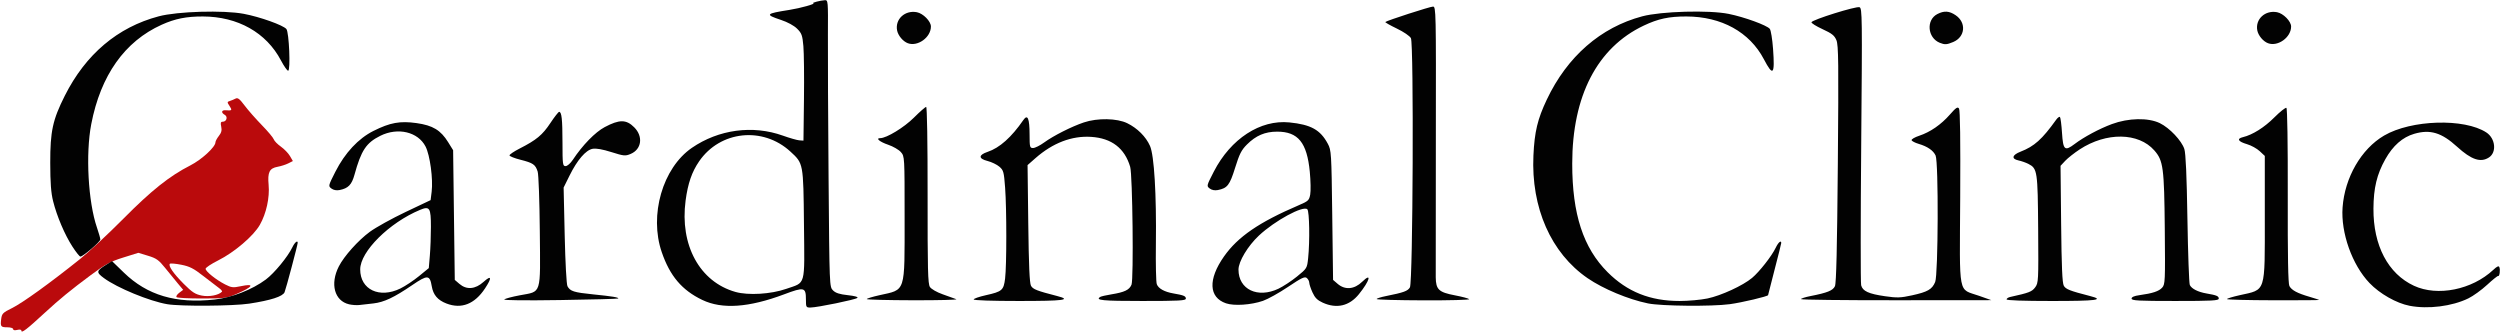
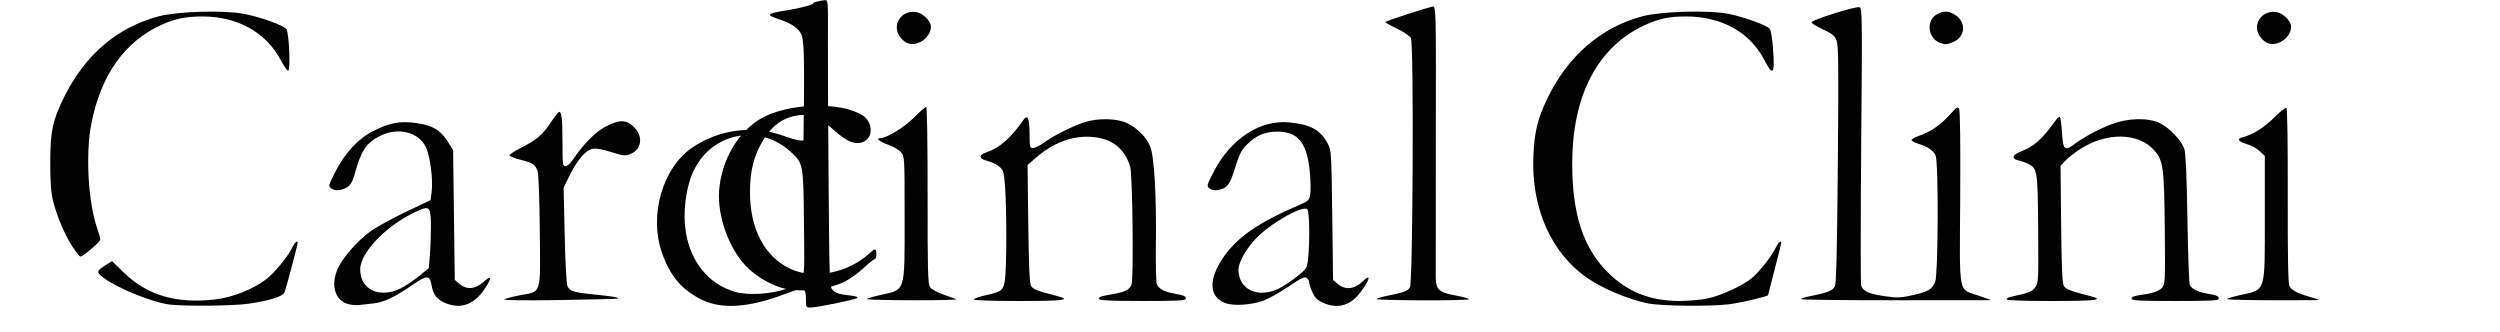
<svg xmlns="http://www.w3.org/2000/svg" xmlns:ns1="http://sodipodi.sourceforge.net/DTD/sodipodi-0.dtd" xmlns:ns2="http://www.inkscape.org/namespaces/inkscape" id="svg1" width="1520" height="202" viewBox="0 0 1520 202" ns1:docname="CardinalClinicBlackText.svg" ns2:version="1.4 (86a8ad7, 2024-10-11)">
  <defs id="defs1" />
  <g ns2:groupmode="layer" ns2:label="Image" id="g1">
    <image width="1520" height="202" preserveAspectRatio="none" style="display:none;image-rendering:optimizeQuality" id="image1" />
    <g id="g2">
-       <path style="display:inline;fill:#ba0a0c" d="m 13,201.04 c 0,-0.651 -0.991,-0.829 -2.5,-0.451 C 8.96,200.976 8,200.791 8,200.108 8,199.499 6.452,199 4.559,199 0.461,199 0.143,198.579 0.729,193.921 1.137,190.671 1.751,190.059 7.374,187.286 13.681,184.176 30.487,172.06 48.5,157.637 54,153.233 65.925,142.142 75,132.99 92.083,115.762 103.064,107.019 115.704,100.58 122.624,97.056 131,89.342 131,86.494 c 0,-0.673 0.935,-2.413 2.078,-3.866 1.542,-1.961 1.908,-3.413 1.421,-5.635 C 133.981,74.636 134.183,74 135.452,74 c 2.325,0 3.205,-3.053 1.203,-4.173 -2.388,-1.337 -2.033,-3 0.596,-2.787 3.799,0.308 4.037,0.047 2.33,-2.557 -1.548,-2.362 -1.539,-2.552 0.135,-3.073 0.982,-0.305 2.548,-0.961 3.481,-1.457 1.354,-0.72 2.466,0.124 5.5,4.175 2.092,2.792 6.801,8.151 10.464,11.907 3.664,3.756 6.932,7.648 7.264,8.648 0.332,1 2.284,3.011 4.339,4.469 2.055,1.458 4.538,4.027 5.517,5.708 l 1.782,3.057 -2.782,1.408 c -1.53,0.775 -4.464,1.713 -6.52,2.085 -4.951,0.896 -6.157,3.335 -5.445,11.006 0.719,7.741 -1.41,17.418 -5.348,24.315 -3.862,6.763 -15.476,16.666 -25.335,21.605 -4.199,2.103 -7.634,4.388 -7.634,5.077 0,1.616 6.327,6.694 11.856,9.515 3.847,1.963 4.866,2.084 9.376,1.117 8.856,-1.899 7.826,0.223 -2.232,4.598 -6.152,2.676 -7.286,2.828 -21.165,2.843 -8.066,0.008 -15.034,-0.353 -15.485,-0.803 -0.451,-0.45 0.269,-1.639 1.599,-2.643 l 2.418,-1.824 -3.238,-3.857 c -1.781,-2.122 -5.261,-6.38 -7.732,-9.464 -3.866,-4.822 -5.32,-5.857 -10.398,-7.394 l -5.904,-1.788 -9.196,2.875 c -7.794,2.437 -10.813,4.075 -19.797,10.747 -11.99,8.903 -18.905,14.563 -27.625,22.608 C 16.145,200.397 13,202.808 13,201.04 Z M 134.949,177.367 c 0.303,-0.313 -0.489,-1.311 -1.761,-2.218 -1.272,-0.907 -5.562,-4.194 -9.534,-7.306 -5.926,-4.642 -8.343,-5.878 -13.469,-6.886 -3.436,-0.676 -6.534,-0.942 -6.885,-0.591 -1.157,1.157 2.107,5.905 8.384,12.196 5.125,5.136 7.011,6.362 11,7.148 4.472,0.882 10.2,-0.212 12.263,-2.343 z" id="path4" />
-       <path style="display:inline;fill:#020202" d="m 490,182.122 c 0,-7.521 -1.016,-7.766 -13.21,-3.186 -21.52,8.083 -37.748,9.2 -49.79,3.428 -12.363,-5.926 -19.664,-14.525 -24.653,-29.037 -7.747,-22.534 0.527,-51.201 18.309,-63.435 16.281,-11.201 37.02,-13.983 55.344,-7.424 4.125,1.477 8.625,2.763 10,2.858 l 2.5,0.173 0.306,-25 c 0.168,-13.75 0.009,-28.355 -0.354,-32.454 -0.584,-6.593 -1.024,-7.817 -3.806,-10.591 -1.926,-1.92 -5.763,-4.005 -9.896,-5.377 -9.783,-3.248 -9.33,-3.772 5.25,-6.065 6.702,-1.054 16.271,-3.736 14.5,-4.064 -1.238,-0.229 4.267,-1.669 7,-1.83 1.945,-0.115 1.996,0.467 1.866,21.132 -0.074,11.687 0.108,50.927 0.404,87.199 0.537,65.946 0.537,65.949 2.702,68.114 1.584,1.584 3.987,2.36 8.955,2.892 4.189,0.449 6.434,1.084 5.86,1.658 -1.05,1.05 -24.302,5.828 -28.537,5.864 -2.627,0.022 -2.75,-0.194 -2.75,-4.854 z m -12.06,-6.467 c 12.182,-4.236 11.252,-0.892 10.871,-39.124 -0.373,-37.431 -0.309,-37.084 -8.239,-44.371 -16.785,-15.424 -42.685,-12.674 -55.477,5.89 -4.442,6.446 -6.859,13.447 -8.251,23.9 -3.607,27.09 8.591,49.425 30.34,55.556 7.759,2.187 21.529,1.359 30.756,-1.85 z M 1465,185.909 c -7.982,-1.547 -18.134,-7.32 -24.37,-13.857 -10.553,-11.064 -17.467,-30.501 -16.343,-45.947 1.324,-18.193 11.341,-35.528 25.237,-43.671 16.48,-9.658 48.829,-10.639 62.188,-1.885 5.508,3.609 6.393,12.027 1.594,15.171 -5.061,3.316 -10.703,1.418 -19.436,-6.538 -9.395,-8.559 -16.321,-10.646 -25.996,-7.833 -7.134,2.074 -12.959,7.194 -17.601,15.471 -5.145,9.174 -7.147,17.507 -7.216,30.037 -0.125,22.434 8.886,39.589 24.633,46.897 14.312,6.641 35.252,2.444 48.214,-9.663 2.36,-2.205 3.336,-2.626 3.725,-1.611 0.647,1.686 0.097,5.711 -0.726,5.311 -0.328,-0.159 -3.344,2.254 -6.702,5.364 -3.358,3.109 -8.498,6.823 -11.421,8.254 -9.905,4.846 -24.519,6.685 -35.78,4.502 z M 101.757,184.966 c -10.827,-1.823 -30.498,-9.926 -38.58,-15.893 -4.834,-3.569 -4.69,-4.357 1.491,-8.177 l 3.443,-2.128 7.195,6.976 c 14.234,13.8 31.622,18.956 55.195,16.367 10.447,-1.147 22.848,-5.992 31.11,-12.154 5.201,-3.879 13.379,-13.827 16.201,-19.707 1.376,-2.867 3.189,-4.362 3.189,-2.63 0,1.205 -7.092,27.909 -7.978,30.041 -1.08,2.598 -8.345,4.946 -21.522,6.953 -9.725,1.482 -41.688,1.708 -49.743,0.352 z m 110.452,0.047 c -8.865,-2.093 -11.633,-12.38 -6.198,-23.034 3.201,-6.275 11.743,-15.808 18.844,-21.031 3.655,-2.688 13.465,-8.124 21.8,-12.08 l 15.155,-7.192 0.635,-5.088 c 0.957,-7.671 -1.006,-22.26 -3.7,-27.496 -4.594,-8.927 -16.85,-11.835 -27.504,-6.526 -8.609,4.29 -11.633,8.846 -15.713,23.677 -1.675,6.087 -3.807,8.272 -9.08,9.303 -1.866,0.365 -3.682,0.024 -4.948,-0.931 -1.967,-1.483 -1.928,-1.65 2.405,-10.191 5.824,-11.482 13.996,-20.237 23.172,-24.828 10.144,-5.075 16.124,-6.161 26.163,-4.754 9.886,1.386 14.717,4.301 19.235,11.606 L 275.5,91.338 276,130.757 l 0.5,39.419 2.806,2.412 c 4.369,3.756 9.683,3.32 14.691,-1.204 4.874,-4.403 5.265,-2.632 0.881,3.987 -6.307,9.522 -14.284,12.655 -23.379,9.182 -5.37,-2.051 -8.103,-5.249 -8.994,-10.525 -1.174,-6.947 -2.562,-7.033 -11.793,-0.737 -11.132,7.592 -17.217,10.463 -23.726,11.193 -3.017,0.339 -6.836,0.771 -8.486,0.961 -1.65,0.19 -4.481,-0.004 -6.291,-0.432 z m 31.235,-9.617 c 2.925,-1.432 8.006,-4.805 11.29,-7.495 l 5.971,-4.89 0.647,-7.656 c 0.356,-4.211 0.647,-12.033 0.647,-17.383 0,-11.64 -0.745,-12.808 -6.611,-10.368 C 236.649,135.398 219,152.951 219,163.796 c 0,12.291 11.696,17.841 24.444,11.599 z m 501.956,9.015 c -10.5,-3.595 -10.976,-14.581 -1.232,-28.456 8.429,-12.002 21.333,-20.845 45.527,-31.198 5.711,-2.444 6.251,-2.948 6.911,-6.454 0.394,-2.091 0.282,-8.332 -0.249,-13.867 -1.704,-17.758 -7.116,-24.409 -19.856,-24.397 -7.387,0.007 -12.892,2.354 -18.369,7.831 -3.351,3.351 -4.584,5.778 -7.177,14.123 -3.289,10.588 -4.71,12.421 -10.506,13.555 -1.874,0.367 -3.676,0.024 -4.948,-0.941 -1.967,-1.493 -1.926,-1.663 2.5,-10.269 10.273,-19.979 28.255,-31.693 45.921,-29.916 13.129,1.321 18.845,4.495 23.388,12.984 2.121,3.963 2.207,5.357 2.691,43.433 l 0.5,39.338 2.806,2.412 c 4.48,3.852 10.137,3.362 14.902,-1.291 6.058,-5.916 4.674,-0.689 -2.005,7.573 -5.808,7.184 -13.516,8.986 -21.986,5.142 -3.27,-1.484 -4.744,-2.958 -6.228,-6.228 -1.069,-2.356 -1.954,-5.016 -1.966,-5.911 -0.012,-0.895 -0.693,-2.185 -1.514,-2.866 -1.236,-1.026 -3.191,-0.096 -11.391,5.415 -5.444,3.659 -12.31,7.482 -15.258,8.496 -7.249,2.492 -17.541,3.176 -22.459,1.493 z m 31.912,-8.879 c 2.853,-1.358 7.933,-4.698 11.288,-7.424 6.034,-4.902 6.107,-5.022 6.75,-11.178 1.074,-10.275 0.777,-28.403 -0.487,-29.667 -2.478,-2.478 -19.721,6.868 -29.437,15.956 C 758.684,149.525 753,158.995 753,163.922 c 0,12.061 11.661,17.629 24.312,11.609 z M 1002,184.478 C 989.963,182.008 974.782,175.67 965.27,169.142 943.013,153.87 930.848,126.307 932.326,94.5 c 0.671,-14.445 2.503,-22.08 8.159,-34 C 952.892,34.351 973.209,16.638 998.5,9.921 c 11.562,-3.07 40.639,-3.885 52.548,-1.472 9.517,1.928 23.158,6.889 24.98,9.085 0.666,0.803 1.56,6.274 1.985,12.157 1.145,15.833 0.063,17.053 -5.59,6.295 -8.671,-16.5 -25.786,-25.933 -47.124,-25.972 -10.6,-0.019 -17.117,1.381 -25.962,5.578 -28.228,13.394 -43.411,42.734 -43.422,83.907 -0.008,30.684 6.683,51.192 21.544,66.03 11.914,11.897 25.857,17.47 43.705,17.47 5.338,0 12.997,-0.692 17.02,-1.537 8.31,-1.746 21.502,-7.825 27.059,-12.469 4.496,-3.757 11.985,-13.307 14.389,-18.349 1.565,-3.281 3.375,-4.84 3.362,-2.894 0,0.412 -1.803,7.631 -4,16.042 -2.197,8.41 -3.995,15.449 -3.995,15.64 0,0.752 -15.923,4.517 -23.322,5.514 -10.865,1.464 -41.677,1.174 -49.678,-0.468 z M 306.564,182.06 c 0.515,-0.502 4.761,-1.633 9.435,-2.512 13.468,-2.535 12.555,0.37 12.205,-38.832 -0.166,-18.54 -0.741,-34.616 -1.301,-36.386 -1.36,-4.293 -2.768,-5.264 -10.44,-7.2 -3.619,-0.913 -6.627,-2.104 -6.684,-2.645 -0.057,-0.541 2.73,-2.428 6.193,-4.191 10.178,-5.183 13.81,-8.194 18.631,-15.447 2.503,-3.766 4.915,-6.846 5.358,-6.846 1.523,0 2.013,4.526 2.026,18.75 0.013,13.24 0.146,14.25 1.881,14.25 1.056,0 2.965,-1.659 4.393,-3.817 5.902,-8.918 13.622,-16.841 19.388,-19.898 C 376.614,72.533 380.759,72.559 385.6,77.4 c 5.586,5.586 4.515,13.401 -2.221,16.215 -3.196,1.335 -4.089,1.247 -11.669,-1.148 -5.402,-1.707 -9.304,-2.389 -11.412,-1.994 -4.145,0.777 -9.32,6.79 -14.023,16.294 l -3.596,7.267 0.653,29.033 c 0.375,16.679 1.091,29.853 1.684,30.96 1.634,3.053 3.912,3.778 15.554,4.948 11.649,1.171 15.914,1.876 15.266,2.524 -0.221,0.221 -16.108,0.643 -35.304,0.938 -21.048,0.323 -34.531,0.174 -33.967,-0.376 z M 527.001,181.85 c -5.5e-4,-0.357 3.464,-1.421 7.7,-2.363 C 550.87,175.89 550,178.582 550,132.155 c 0,-37.026 -10e-4,-37.044 -2.261,-39.672 -1.244,-1.446 -4.719,-3.461 -7.724,-4.478 -5.106,-1.729 -7.86,-4.004 -4.848,-4.006 3.852,-0.002 14.522,-6.502 20.521,-12.502 C 559.261,67.924 562.6,65 563.106,65 c 0.551,0 0.903,21.565 0.876,53.628 -0.038,45.321 0.18,53.972 1.411,55.85 0.84,1.283 4.131,3.17 7.781,4.463 3.479,1.232 7.188,2.566 8.242,2.964 1.054,0.398 -10.758,0.695 -26.249,0.66 -15.491,-0.035 -28.167,-0.357 -28.167,-0.714 z M 592,182.068 c 0,-0.512 3.34,-1.675 7.423,-2.583 9.863,-2.194 10.79,-2.997 11.676,-10.105 0.977,-7.844 0.984,-42.272 0.011,-55.289 -0.72,-9.624 -0.984,-10.586 -3.499,-12.749 -1.496,-1.287 -4.742,-2.849 -7.214,-3.472 -5.596,-1.409 -5.554,-3.65 0.103,-5.542 7.267,-2.431 14.46,-8.844 21.706,-19.353 2.584,-3.747 3.761,-1.015 3.779,8.776 0.014,7.729 0.149,8.25 2.131,8.25 1.164,0 4.201,-1.521 6.75,-3.38 5.623,-4.101 16.67,-9.681 24.134,-12.19 8.266,-2.779 20.133,-2.563 26.358,0.479 6.176,3.018 11.355,8.189 13.85,13.829 2.541,5.745 3.957,29.433 3.571,59.762 -0.154,12.1 0.09,23.017 0.541,24.261 0.969,2.669 4.634,4.706 10.179,5.659 6.222,1.069 7.5,1.605 7.5,3.148 0,1.207 -4.165,1.433 -26.5,1.433 -24.347,0 -28.836,-0.438 -25.514,-2.491 0.542,-0.335 3.58,-1.03 6.75,-1.544 8.003,-1.299 10.909,-2.693 12.223,-5.865 1.35,-3.259 0.637,-66.786 -0.805,-71.658 -3.355,-11.339 -11.267,-17.415 -23.734,-18.223 -11.728,-0.761 -23.344,3.681 -33.879,12.954 l -4.786,4.213 0.432,35.557 c 0.307,25.261 0.784,36.203 1.646,37.786 1.164,2.138 3.557,3.078 15.916,6.255 C 651.891,182.335 646.761,183 619.5,183 603.175,183 592,182.621 592,182.068 Z m 245,-0.237 c 0,-0.379 2.587,-1.206 5.75,-1.837 10.715,-2.138 13.207,-3.046 14.483,-5.278 1.836,-3.211 2.414,-148.139 0.604,-151.521 -0.707,-1.321 -4.395,-3.831 -8.603,-5.855 -4.051,-1.948 -7.176,-3.731 -6.945,-3.962 C 843.145,12.521 869.485,4 871.276,4 c 1.798,0 1.854,2.634 1.72,79.75 -0.077,43.862 -0.107,82.063 -0.067,84.889 0.104,7.408 1.86,9.066 11.549,10.902 4.387,0.831 8.35,1.885 8.807,2.342 0.457,0.457 -12.02,0.787 -27.727,0.734 C 849.851,182.564 837,182.211 837,181.831 Z m 258,0.04 c 0,-0.401 2.587,-1.236 5.75,-1.855 10.341,-2.025 13.666,-3.368 14.892,-6.016 0.823,-1.779 1.331,-23.21 1.76,-74.277 0.518,-61.713 0.398,-72.268 -0.861,-75.281 -1.203,-2.88 -2.709,-4.077 -8.458,-6.723 -3.847,-1.771 -6.867,-3.66 -6.712,-4.199 0.438,-1.518 27.229,-9.888 29.213,-9.127 1.638,0.629 1.697,5.39 1.032,83.531 -0.388,45.576 -0.407,84.053 -0.043,85.505 0.894,3.564 4.544,5.241 14.533,6.681 7.307,1.053 9.433,0.983 16.396,-0.542 9.562,-2.094 12.205,-3.617 14.084,-8.114 1.86,-4.451 2.093,-72.875 0.262,-76.893 -1.395,-3.062 -4.94,-5.505 -10.273,-7.079 -2.183,-0.645 -4.128,-1.648 -4.322,-2.23 -0.194,-0.582 1.875,-1.798 4.598,-2.702 6.764,-2.247 13.304,-6.761 18.69,-12.902 3.725,-4.247 4.695,-4.886 5.541,-3.648 0.678,0.992 0.923,19.347 0.723,54.221 -0.351,61.103 -1.513,55.055 11.457,59.633 l 7.497,2.646 -57.878,0.05 C 1121.045,182.578 1095,182.272 1095,181.871 Z m 125,0.148 c 0,-0.54 1.012,-1.204 2.25,-1.476 11.418,-2.511 13.162,-3.183 15.123,-5.825 1.999,-2.694 2.057,-3.814 1.829,-35.332 -0.257,-35.453 -0.481,-36.944 -5.969,-39.748 -1.503,-0.768 -4.221,-1.717 -6.039,-2.109 -4.423,-0.953 -3.843,-3.31 1.306,-5.313 8.375,-3.259 13.079,-7.478 21.649,-19.419 0.907,-1.263 1.945,-2.009 2.308,-1.656 0.362,0.353 0.925,4.74 1.249,9.75 0.67,10.338 1.653,11.204 7.611,6.704 5.694,-4.301 15.023,-9.297 22.683,-12.147 10.088,-3.753 22.155,-3.987 29.19,-0.566 5.894,2.866 13.257,10.648 14.889,15.735 0.855,2.663 1.441,15.976 1.867,42.382 0.341,21.175 0.998,39.304 1.459,40.287 1.063,2.266 4.968,4.252 10.095,5.133 6.222,1.069 7.5,1.605 7.5,3.148 0,1.207 -4.165,1.433 -26.5,1.433 -22.387,0 -26.5,-0.223 -26.5,-1.439 0,-0.958 1.587,-1.657 4.75,-2.091 8.015,-1.101 11.849,-2.369 13.841,-4.577 1.813,-2.009 1.893,-3.811 1.592,-35.754 -0.351,-37.266 -0.914,-41.486 -6.365,-47.693 -9.608,-10.943 -29.171,-11.208 -45.359,-0.616 -3.277,2.144 -7.24,5.268 -8.806,6.941 l -2.847,3.042 0.362,35.344 c 0.266,25.985 0.696,35.934 1.621,37.573 1.203,2.131 3.656,3.092 15.961,6.255 9.141,2.35 4.011,3.016 -23.25,3.016 -17.311,0 -27.5,-0.363 -27.5,-0.981 z m 134.001,-0.169 c -6e-4,-0.357 3.464,-1.421 7.7,-2.363 C 1377.875,175.889 1377,178.604 1377,132 V 94.802 l -3.107,-2.902 c -1.709,-1.596 -5.172,-3.504 -7.696,-4.24 -5.423,-1.581 -6.449,-3.319 -2.518,-4.266 5.897,-1.421 12.991,-5.879 19.137,-12.024 3.505,-3.505 6.795,-6.11 7.312,-5.791 0.57,0.352 0.896,21.375 0.828,53.421 -0.078,36.943 0.221,53.462 0.996,54.91 1.361,2.543 4.818,4.386 12.312,6.565 3.155,0.917 5.737,1.777 5.737,1.91 0,0.133 -12.6,0.214 -27.999,0.179 -15.399,-0.035 -28,-0.355 -28,-0.713 z M 44.059,149.97 C 39.342,142.671 34.612,131.561 32.292,122.329 31.023,117.279 30.569,111.202 30.55,99 30.521,79.784 32.015,72.895 39.395,58.219 52.085,32.985 71.521,16.548 96.5,9.925 107.907,6.9 135.89,6.083 148.248,8.414 158.033,10.259 172.183,15.31 174.126,17.652 175.772,19.635 176.746,43 175.182,43 174.596,43 172.636,40.188 170.826,36.75 161.907,19.812 144.559,10.053 123.299,10.015 113.279,9.997 106.435,11.37 98.313,15.03 75.821,25.164 61.199,45.805 55.477,75.5 51.978,93.658 53.595,122.851 58.962,138.407 60.083,141.655 61,144.893 61,145.602 61,146.964 50.473,156 48.887,156 c -0.512,0 -2.684,-2.713 -4.827,-6.03 z M 552,26.294 c -2.968,-1.085 -5.981,-4.675 -6.573,-7.832 -1.279,-6.816 4.783,-12.395 11.996,-11.042 3.839,0.72 8.577,5.529 8.577,8.707 0,6.559 -7.993,12.363 -14,10.167 z m 627.388,-0.274 c -7.498,-3.03 -8.418,-13.885 -1.481,-17.472 4.128,-2.135 7.219,-1.94 11.118,0.702 6.656,4.51 5.852,13.232 -1.503,16.305 -3.881,1.622 -5.098,1.691 -8.134,0.465 z M 1379,26.294 c -2.968,-1.085 -5.981,-4.675 -6.573,-7.832 -1.279,-6.816 4.783,-12.395 11.996,-11.042 3.839,0.72 8.577,5.529 8.577,8.707 0,6.559 -7.992,12.363 -14,10.167 z" id="path2" />
+       <path style="display:inline;fill:#020202" d="m 490,182.122 c 0,-7.521 -1.016,-7.766 -13.21,-3.186 -21.52,8.083 -37.748,9.2 -49.79,3.428 -12.363,-5.926 -19.664,-14.525 -24.653,-29.037 -7.747,-22.534 0.527,-51.201 18.309,-63.435 16.281,-11.201 37.02,-13.983 55.344,-7.424 4.125,1.477 8.625,2.763 10,2.858 l 2.5,0.173 0.306,-25 c 0.168,-13.75 0.009,-28.355 -0.354,-32.454 -0.584,-6.593 -1.024,-7.817 -3.806,-10.591 -1.926,-1.92 -5.763,-4.005 -9.896,-5.377 -9.783,-3.248 -9.33,-3.772 5.25,-6.065 6.702,-1.054 16.271,-3.736 14.5,-4.064 -1.238,-0.229 4.267,-1.669 7,-1.83 1.945,-0.115 1.996,0.467 1.866,21.132 -0.074,11.687 0.108,50.927 0.404,87.199 0.537,65.946 0.537,65.949 2.702,68.114 1.584,1.584 3.987,2.36 8.955,2.892 4.189,0.449 6.434,1.084 5.86,1.658 -1.05,1.05 -24.302,5.828 -28.537,5.864 -2.627,0.022 -2.75,-0.194 -2.75,-4.854 z m -12.06,-6.467 c 12.182,-4.236 11.252,-0.892 10.871,-39.124 -0.373,-37.431 -0.309,-37.084 -8.239,-44.371 -16.785,-15.424 -42.685,-12.674 -55.477,5.89 -4.442,6.446 -6.859,13.447 -8.251,23.9 -3.607,27.09 8.591,49.425 30.34,55.556 7.759,2.187 21.529,1.359 30.756,-1.85 z c -7.982,-1.547 -18.134,-7.32 -24.37,-13.857 -10.553,-11.064 -17.467,-30.501 -16.343,-45.947 1.324,-18.193 11.341,-35.528 25.237,-43.671 16.48,-9.658 48.829,-10.639 62.188,-1.885 5.508,3.609 6.393,12.027 1.594,15.171 -5.061,3.316 -10.703,1.418 -19.436,-6.538 -9.395,-8.559 -16.321,-10.646 -25.996,-7.833 -7.134,2.074 -12.959,7.194 -17.601,15.471 -5.145,9.174 -7.147,17.507 -7.216,30.037 -0.125,22.434 8.886,39.589 24.633,46.897 14.312,6.641 35.252,2.444 48.214,-9.663 2.36,-2.205 3.336,-2.626 3.725,-1.611 0.647,1.686 0.097,5.711 -0.726,5.311 -0.328,-0.159 -3.344,2.254 -6.702,5.364 -3.358,3.109 -8.498,6.823 -11.421,8.254 -9.905,4.846 -24.519,6.685 -35.78,4.502 z M 101.757,184.966 c -10.827,-1.823 -30.498,-9.926 -38.58,-15.893 -4.834,-3.569 -4.69,-4.357 1.491,-8.177 l 3.443,-2.128 7.195,6.976 c 14.234,13.8 31.622,18.956 55.195,16.367 10.447,-1.147 22.848,-5.992 31.11,-12.154 5.201,-3.879 13.379,-13.827 16.201,-19.707 1.376,-2.867 3.189,-4.362 3.189,-2.63 0,1.205 -7.092,27.909 -7.978,30.041 -1.08,2.598 -8.345,4.946 -21.522,6.953 -9.725,1.482 -41.688,1.708 -49.743,0.352 z m 110.452,0.047 c -8.865,-2.093 -11.633,-12.38 -6.198,-23.034 3.201,-6.275 11.743,-15.808 18.844,-21.031 3.655,-2.688 13.465,-8.124 21.8,-12.08 l 15.155,-7.192 0.635,-5.088 c 0.957,-7.671 -1.006,-22.26 -3.7,-27.496 -4.594,-8.927 -16.85,-11.835 -27.504,-6.526 -8.609,4.29 -11.633,8.846 -15.713,23.677 -1.675,6.087 -3.807,8.272 -9.08,9.303 -1.866,0.365 -3.682,0.024 -4.948,-0.931 -1.967,-1.483 -1.928,-1.65 2.405,-10.191 5.824,-11.482 13.996,-20.237 23.172,-24.828 10.144,-5.075 16.124,-6.161 26.163,-4.754 9.886,1.386 14.717,4.301 19.235,11.606 L 275.5,91.338 276,130.757 l 0.5,39.419 2.806,2.412 c 4.369,3.756 9.683,3.32 14.691,-1.204 4.874,-4.403 5.265,-2.632 0.881,3.987 -6.307,9.522 -14.284,12.655 -23.379,9.182 -5.37,-2.051 -8.103,-5.249 -8.994,-10.525 -1.174,-6.947 -2.562,-7.033 -11.793,-0.737 -11.132,7.592 -17.217,10.463 -23.726,11.193 -3.017,0.339 -6.836,0.771 -8.486,0.961 -1.65,0.19 -4.481,-0.004 -6.291,-0.432 z m 31.235,-9.617 c 2.925,-1.432 8.006,-4.805 11.29,-7.495 l 5.971,-4.89 0.647,-7.656 c 0.356,-4.211 0.647,-12.033 0.647,-17.383 0,-11.64 -0.745,-12.808 -6.611,-10.368 C 236.649,135.398 219,152.951 219,163.796 c 0,12.291 11.696,17.841 24.444,11.599 z m 501.956,9.015 c -10.5,-3.595 -10.976,-14.581 -1.232,-28.456 8.429,-12.002 21.333,-20.845 45.527,-31.198 5.711,-2.444 6.251,-2.948 6.911,-6.454 0.394,-2.091 0.282,-8.332 -0.249,-13.867 -1.704,-17.758 -7.116,-24.409 -19.856,-24.397 -7.387,0.007 -12.892,2.354 -18.369,7.831 -3.351,3.351 -4.584,5.778 -7.177,14.123 -3.289,10.588 -4.71,12.421 -10.506,13.555 -1.874,0.367 -3.676,0.024 -4.948,-0.941 -1.967,-1.493 -1.926,-1.663 2.5,-10.269 10.273,-19.979 28.255,-31.693 45.921,-29.916 13.129,1.321 18.845,4.495 23.388,12.984 2.121,3.963 2.207,5.357 2.691,43.433 l 0.5,39.338 2.806,2.412 c 4.48,3.852 10.137,3.362 14.902,-1.291 6.058,-5.916 4.674,-0.689 -2.005,7.573 -5.808,7.184 -13.516,8.986 -21.986,5.142 -3.27,-1.484 -4.744,-2.958 -6.228,-6.228 -1.069,-2.356 -1.954,-5.016 -1.966,-5.911 -0.012,-0.895 -0.693,-2.185 -1.514,-2.866 -1.236,-1.026 -3.191,-0.096 -11.391,5.415 -5.444,3.659 -12.31,7.482 -15.258,8.496 -7.249,2.492 -17.541,3.176 -22.459,1.493 z m 31.912,-8.879 c 2.853,-1.358 7.933,-4.698 11.288,-7.424 6.034,-4.902 6.107,-5.022 6.75,-11.178 1.074,-10.275 0.777,-28.403 -0.487,-29.667 -2.478,-2.478 -19.721,6.868 -29.437,15.956 C 758.684,149.525 753,158.995 753,163.922 c 0,12.061 11.661,17.629 24.312,11.609 z M 1002,184.478 C 989.963,182.008 974.782,175.67 965.27,169.142 943.013,153.87 930.848,126.307 932.326,94.5 c 0.671,-14.445 2.503,-22.08 8.159,-34 C 952.892,34.351 973.209,16.638 998.5,9.921 c 11.562,-3.07 40.639,-3.885 52.548,-1.472 9.517,1.928 23.158,6.889 24.98,9.085 0.666,0.803 1.56,6.274 1.985,12.157 1.145,15.833 0.063,17.053 -5.59,6.295 -8.671,-16.5 -25.786,-25.933 -47.124,-25.972 -10.6,-0.019 -17.117,1.381 -25.962,5.578 -28.228,13.394 -43.411,42.734 -43.422,83.907 -0.008,30.684 6.683,51.192 21.544,66.03 11.914,11.897 25.857,17.47 43.705,17.47 5.338,0 12.997,-0.692 17.02,-1.537 8.31,-1.746 21.502,-7.825 27.059,-12.469 4.496,-3.757 11.985,-13.307 14.389,-18.349 1.565,-3.281 3.375,-4.84 3.362,-2.894 0,0.412 -1.803,7.631 -4,16.042 -2.197,8.41 -3.995,15.449 -3.995,15.64 0,0.752 -15.923,4.517 -23.322,5.514 -10.865,1.464 -41.677,1.174 -49.678,-0.468 z M 306.564,182.06 c 0.515,-0.502 4.761,-1.633 9.435,-2.512 13.468,-2.535 12.555,0.37 12.205,-38.832 -0.166,-18.54 -0.741,-34.616 -1.301,-36.386 -1.36,-4.293 -2.768,-5.264 -10.44,-7.2 -3.619,-0.913 -6.627,-2.104 -6.684,-2.645 -0.057,-0.541 2.73,-2.428 6.193,-4.191 10.178,-5.183 13.81,-8.194 18.631,-15.447 2.503,-3.766 4.915,-6.846 5.358,-6.846 1.523,0 2.013,4.526 2.026,18.75 0.013,13.24 0.146,14.25 1.881,14.25 1.056,0 2.965,-1.659 4.393,-3.817 5.902,-8.918 13.622,-16.841 19.388,-19.898 C 376.614,72.533 380.759,72.559 385.6,77.4 c 5.586,5.586 4.515,13.401 -2.221,16.215 -3.196,1.335 -4.089,1.247 -11.669,-1.148 -5.402,-1.707 -9.304,-2.389 -11.412,-1.994 -4.145,0.777 -9.32,6.79 -14.023,16.294 l -3.596,7.267 0.653,29.033 c 0.375,16.679 1.091,29.853 1.684,30.96 1.634,3.053 3.912,3.778 15.554,4.948 11.649,1.171 15.914,1.876 15.266,2.524 -0.221,0.221 -16.108,0.643 -35.304,0.938 -21.048,0.323 -34.531,0.174 -33.967,-0.376 z M 527.001,181.85 c -5.5e-4,-0.357 3.464,-1.421 7.7,-2.363 C 550.87,175.89 550,178.582 550,132.155 c 0,-37.026 -10e-4,-37.044 -2.261,-39.672 -1.244,-1.446 -4.719,-3.461 -7.724,-4.478 -5.106,-1.729 -7.86,-4.004 -4.848,-4.006 3.852,-0.002 14.522,-6.502 20.521,-12.502 C 559.261,67.924 562.6,65 563.106,65 c 0.551,0 0.903,21.565 0.876,53.628 -0.038,45.321 0.18,53.972 1.411,55.85 0.84,1.283 4.131,3.17 7.781,4.463 3.479,1.232 7.188,2.566 8.242,2.964 1.054,0.398 -10.758,0.695 -26.249,0.66 -15.491,-0.035 -28.167,-0.357 -28.167,-0.714 z M 592,182.068 c 0,-0.512 3.34,-1.675 7.423,-2.583 9.863,-2.194 10.79,-2.997 11.676,-10.105 0.977,-7.844 0.984,-42.272 0.011,-55.289 -0.72,-9.624 -0.984,-10.586 -3.499,-12.749 -1.496,-1.287 -4.742,-2.849 -7.214,-3.472 -5.596,-1.409 -5.554,-3.65 0.103,-5.542 7.267,-2.431 14.46,-8.844 21.706,-19.353 2.584,-3.747 3.761,-1.015 3.779,8.776 0.014,7.729 0.149,8.25 2.131,8.25 1.164,0 4.201,-1.521 6.75,-3.38 5.623,-4.101 16.67,-9.681 24.134,-12.19 8.266,-2.779 20.133,-2.563 26.358,0.479 6.176,3.018 11.355,8.189 13.85,13.829 2.541,5.745 3.957,29.433 3.571,59.762 -0.154,12.1 0.09,23.017 0.541,24.261 0.969,2.669 4.634,4.706 10.179,5.659 6.222,1.069 7.5,1.605 7.5,3.148 0,1.207 -4.165,1.433 -26.5,1.433 -24.347,0 -28.836,-0.438 -25.514,-2.491 0.542,-0.335 3.58,-1.03 6.75,-1.544 8.003,-1.299 10.909,-2.693 12.223,-5.865 1.35,-3.259 0.637,-66.786 -0.805,-71.658 -3.355,-11.339 -11.267,-17.415 -23.734,-18.223 -11.728,-0.761 -23.344,3.681 -33.879,12.954 l -4.786,4.213 0.432,35.557 c 0.307,25.261 0.784,36.203 1.646,37.786 1.164,2.138 3.557,3.078 15.916,6.255 C 651.891,182.335 646.761,183 619.5,183 603.175,183 592,182.621 592,182.068 Z m 245,-0.237 c 0,-0.379 2.587,-1.206 5.75,-1.837 10.715,-2.138 13.207,-3.046 14.483,-5.278 1.836,-3.211 2.414,-148.139 0.604,-151.521 -0.707,-1.321 -4.395,-3.831 -8.603,-5.855 -4.051,-1.948 -7.176,-3.731 -6.945,-3.962 C 843.145,12.521 869.485,4 871.276,4 c 1.798,0 1.854,2.634 1.72,79.75 -0.077,43.862 -0.107,82.063 -0.067,84.889 0.104,7.408 1.86,9.066 11.549,10.902 4.387,0.831 8.35,1.885 8.807,2.342 0.457,0.457 -12.02,0.787 -27.727,0.734 C 849.851,182.564 837,182.211 837,181.831 Z m 258,0.04 c 0,-0.401 2.587,-1.236 5.75,-1.855 10.341,-2.025 13.666,-3.368 14.892,-6.016 0.823,-1.779 1.331,-23.21 1.76,-74.277 0.518,-61.713 0.398,-72.268 -0.861,-75.281 -1.203,-2.88 -2.709,-4.077 -8.458,-6.723 -3.847,-1.771 -6.867,-3.66 -6.712,-4.199 0.438,-1.518 27.229,-9.888 29.213,-9.127 1.638,0.629 1.697,5.39 1.032,83.531 -0.388,45.576 -0.407,84.053 -0.043,85.505 0.894,3.564 4.544,5.241 14.533,6.681 7.307,1.053 9.433,0.983 16.396,-0.542 9.562,-2.094 12.205,-3.617 14.084,-8.114 1.86,-4.451 2.093,-72.875 0.262,-76.893 -1.395,-3.062 -4.94,-5.505 -10.273,-7.079 -2.183,-0.645 -4.128,-1.648 -4.322,-2.23 -0.194,-0.582 1.875,-1.798 4.598,-2.702 6.764,-2.247 13.304,-6.761 18.69,-12.902 3.725,-4.247 4.695,-4.886 5.541,-3.648 0.678,0.992 0.923,19.347 0.723,54.221 -0.351,61.103 -1.513,55.055 11.457,59.633 l 7.497,2.646 -57.878,0.05 C 1121.045,182.578 1095,182.272 1095,181.871 Z m 125,0.148 c 0,-0.54 1.012,-1.204 2.25,-1.476 11.418,-2.511 13.162,-3.183 15.123,-5.825 1.999,-2.694 2.057,-3.814 1.829,-35.332 -0.257,-35.453 -0.481,-36.944 -5.969,-39.748 -1.503,-0.768 -4.221,-1.717 -6.039,-2.109 -4.423,-0.953 -3.843,-3.31 1.306,-5.313 8.375,-3.259 13.079,-7.478 21.649,-19.419 0.907,-1.263 1.945,-2.009 2.308,-1.656 0.362,0.353 0.925,4.74 1.249,9.75 0.67,10.338 1.653,11.204 7.611,6.704 5.694,-4.301 15.023,-9.297 22.683,-12.147 10.088,-3.753 22.155,-3.987 29.19,-0.566 5.894,2.866 13.257,10.648 14.889,15.735 0.855,2.663 1.441,15.976 1.867,42.382 0.341,21.175 0.998,39.304 1.459,40.287 1.063,2.266 4.968,4.252 10.095,5.133 6.222,1.069 7.5,1.605 7.5,3.148 0,1.207 -4.165,1.433 -26.5,1.433 -22.387,0 -26.5,-0.223 -26.5,-1.439 0,-0.958 1.587,-1.657 4.75,-2.091 8.015,-1.101 11.849,-2.369 13.841,-4.577 1.813,-2.009 1.893,-3.811 1.592,-35.754 -0.351,-37.266 -0.914,-41.486 -6.365,-47.693 -9.608,-10.943 -29.171,-11.208 -45.359,-0.616 -3.277,2.144 -7.24,5.268 -8.806,6.941 l -2.847,3.042 0.362,35.344 c 0.266,25.985 0.696,35.934 1.621,37.573 1.203,2.131 3.656,3.092 15.961,6.255 9.141,2.35 4.011,3.016 -23.25,3.016 -17.311,0 -27.5,-0.363 -27.5,-0.981 z m 134.001,-0.169 c -6e-4,-0.357 3.464,-1.421 7.7,-2.363 C 1377.875,175.889 1377,178.604 1377,132 V 94.802 l -3.107,-2.902 c -1.709,-1.596 -5.172,-3.504 -7.696,-4.24 -5.423,-1.581 -6.449,-3.319 -2.518,-4.266 5.897,-1.421 12.991,-5.879 19.137,-12.024 3.505,-3.505 6.795,-6.11 7.312,-5.791 0.57,0.352 0.896,21.375 0.828,53.421 -0.078,36.943 0.221,53.462 0.996,54.91 1.361,2.543 4.818,4.386 12.312,6.565 3.155,0.917 5.737,1.777 5.737,1.91 0,0.133 -12.6,0.214 -27.999,0.179 -15.399,-0.035 -28,-0.355 -28,-0.713 z M 44.059,149.97 C 39.342,142.671 34.612,131.561 32.292,122.329 31.023,117.279 30.569,111.202 30.55,99 30.521,79.784 32.015,72.895 39.395,58.219 52.085,32.985 71.521,16.548 96.5,9.925 107.907,6.9 135.89,6.083 148.248,8.414 158.033,10.259 172.183,15.31 174.126,17.652 175.772,19.635 176.746,43 175.182,43 174.596,43 172.636,40.188 170.826,36.75 161.907,19.812 144.559,10.053 123.299,10.015 113.279,9.997 106.435,11.37 98.313,15.03 75.821,25.164 61.199,45.805 55.477,75.5 51.978,93.658 53.595,122.851 58.962,138.407 60.083,141.655 61,144.893 61,145.602 61,146.964 50.473,156 48.887,156 c -0.512,0 -2.684,-2.713 -4.827,-6.03 z M 552,26.294 c -2.968,-1.085 -5.981,-4.675 -6.573,-7.832 -1.279,-6.816 4.783,-12.395 11.996,-11.042 3.839,0.72 8.577,5.529 8.577,8.707 0,6.559 -7.993,12.363 -14,10.167 z m 627.388,-0.274 c -7.498,-3.03 -8.418,-13.885 -1.481,-17.472 4.128,-2.135 7.219,-1.94 11.118,0.702 6.656,4.51 5.852,13.232 -1.503,16.305 -3.881,1.622 -5.098,1.691 -8.134,0.465 z M 1379,26.294 c -2.968,-1.085 -5.981,-4.675 -6.573,-7.832 -1.279,-6.816 4.783,-12.395 11.996,-11.042 3.839,0.72 8.577,5.529 8.577,8.707 0,6.559 -7.992,12.363 -14,10.167 z" id="path2" />
    </g>
  </g>
</svg>